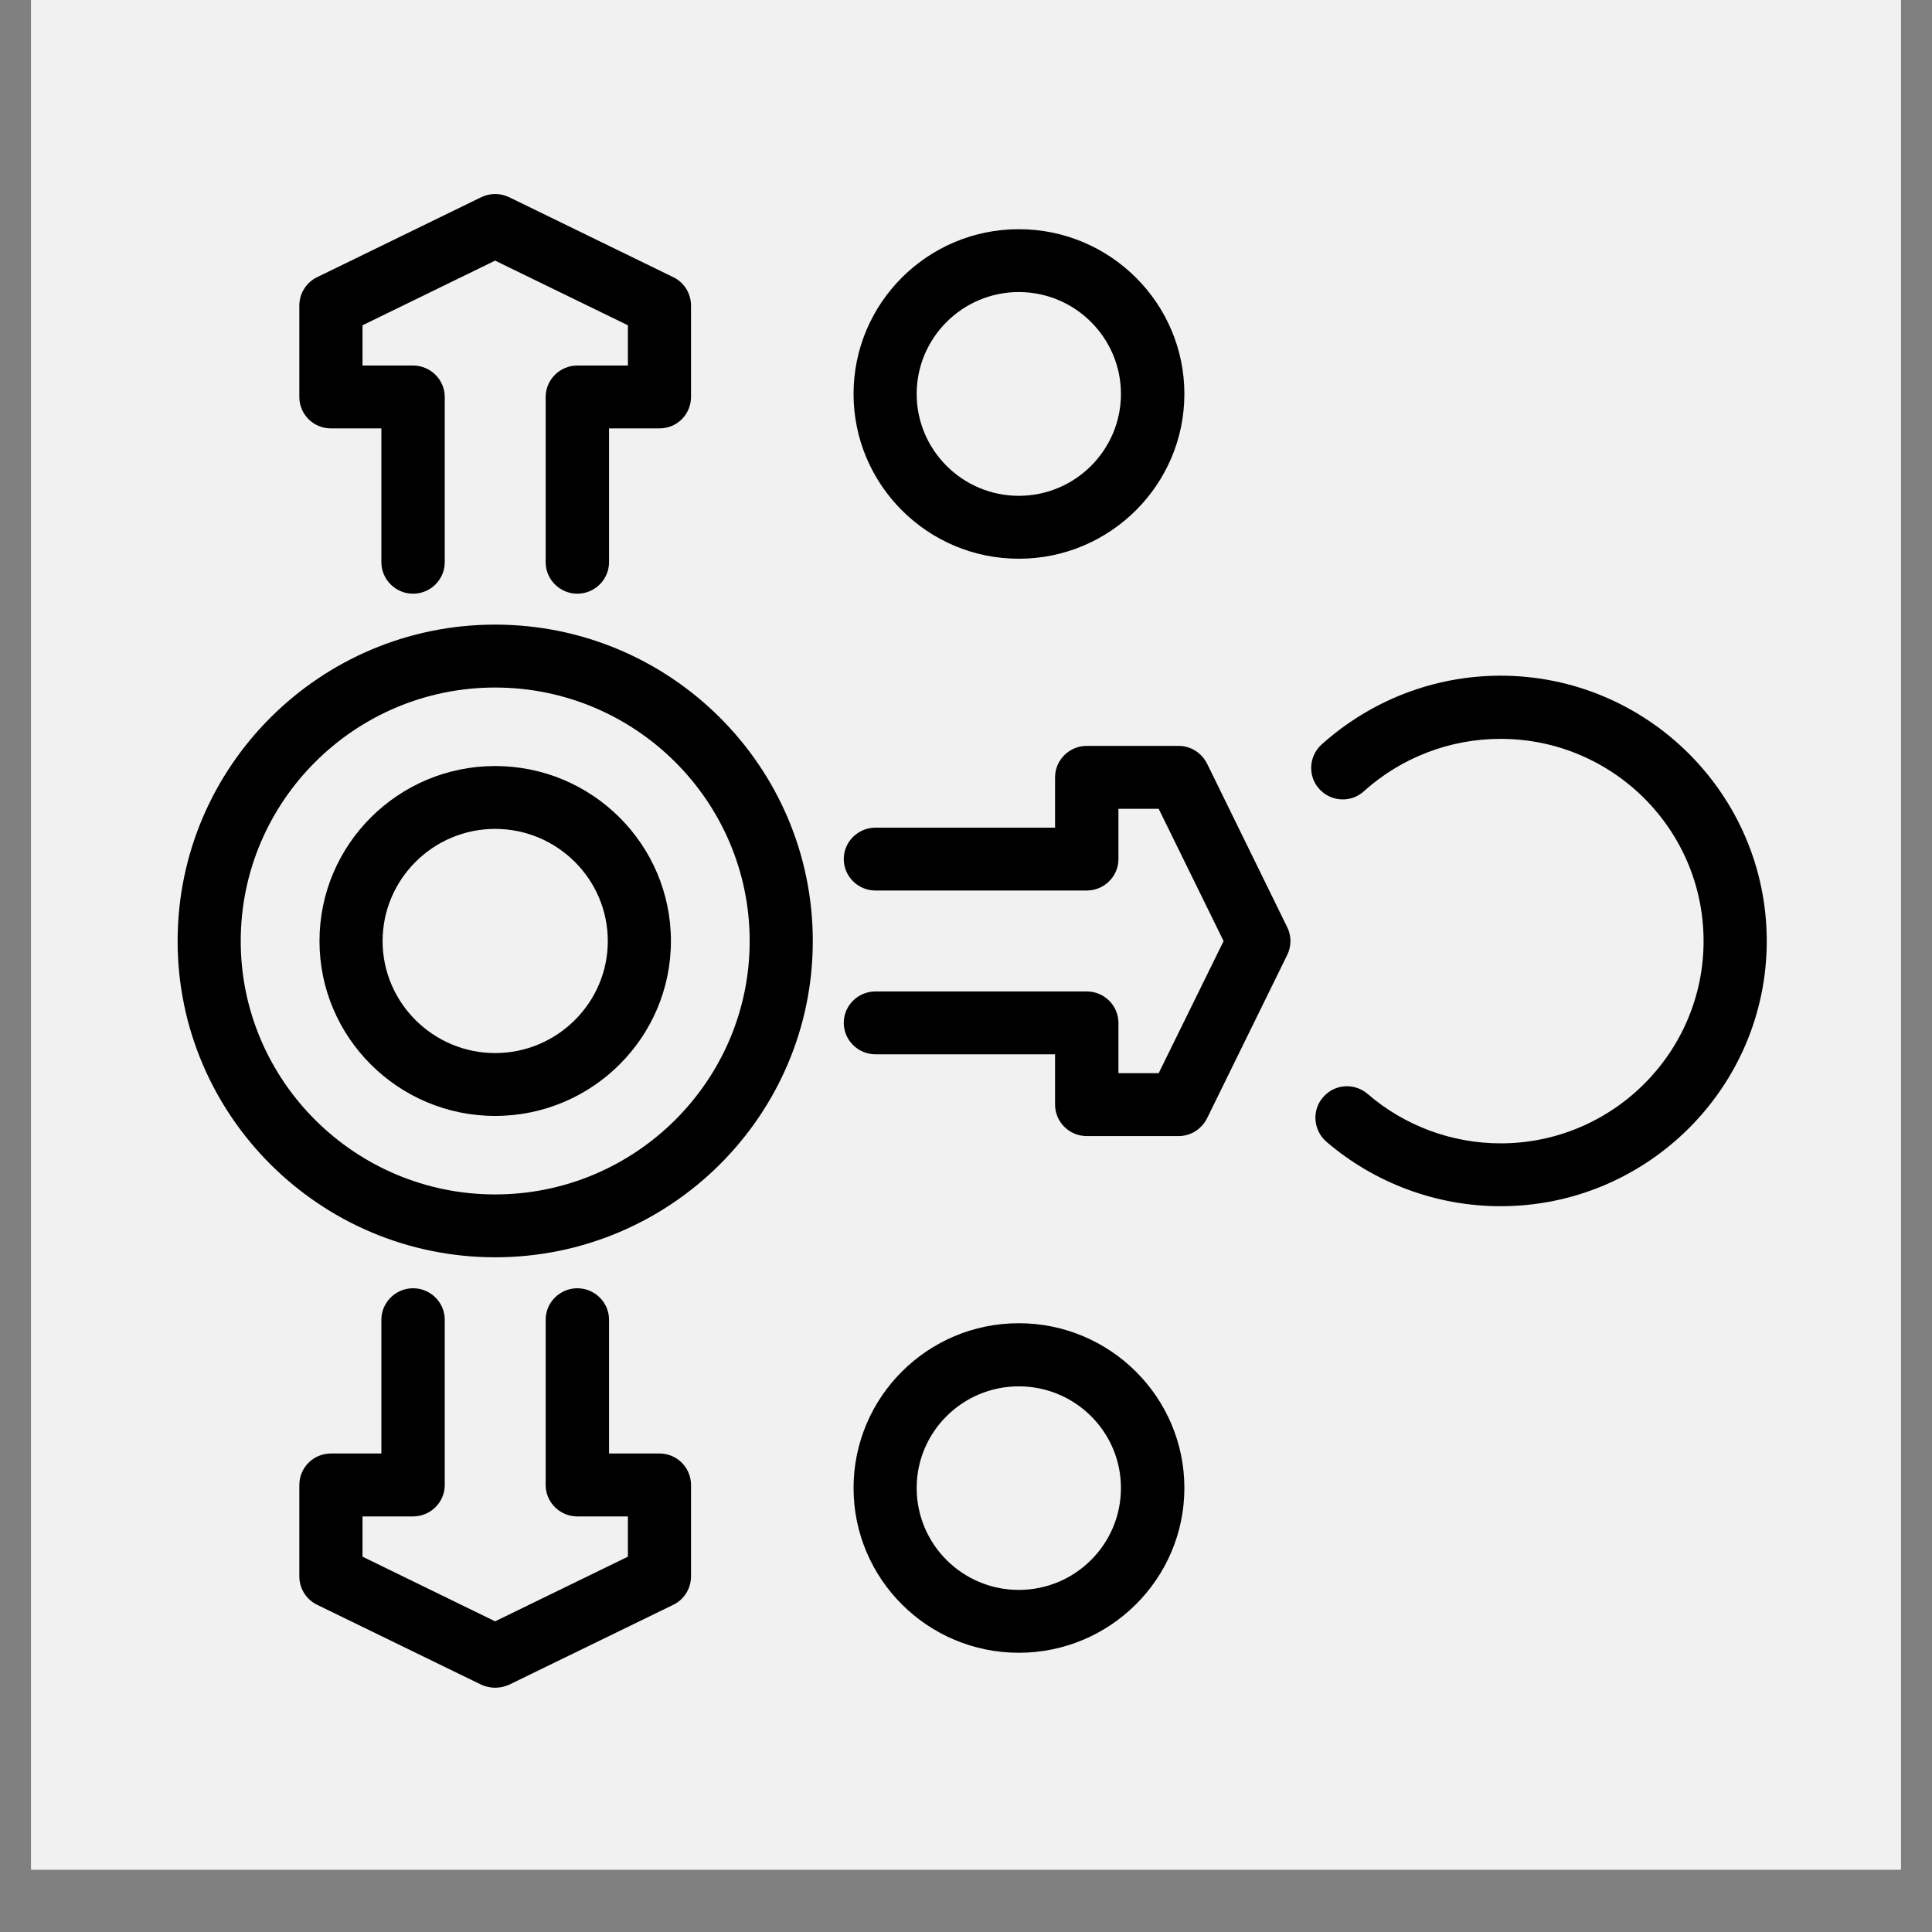
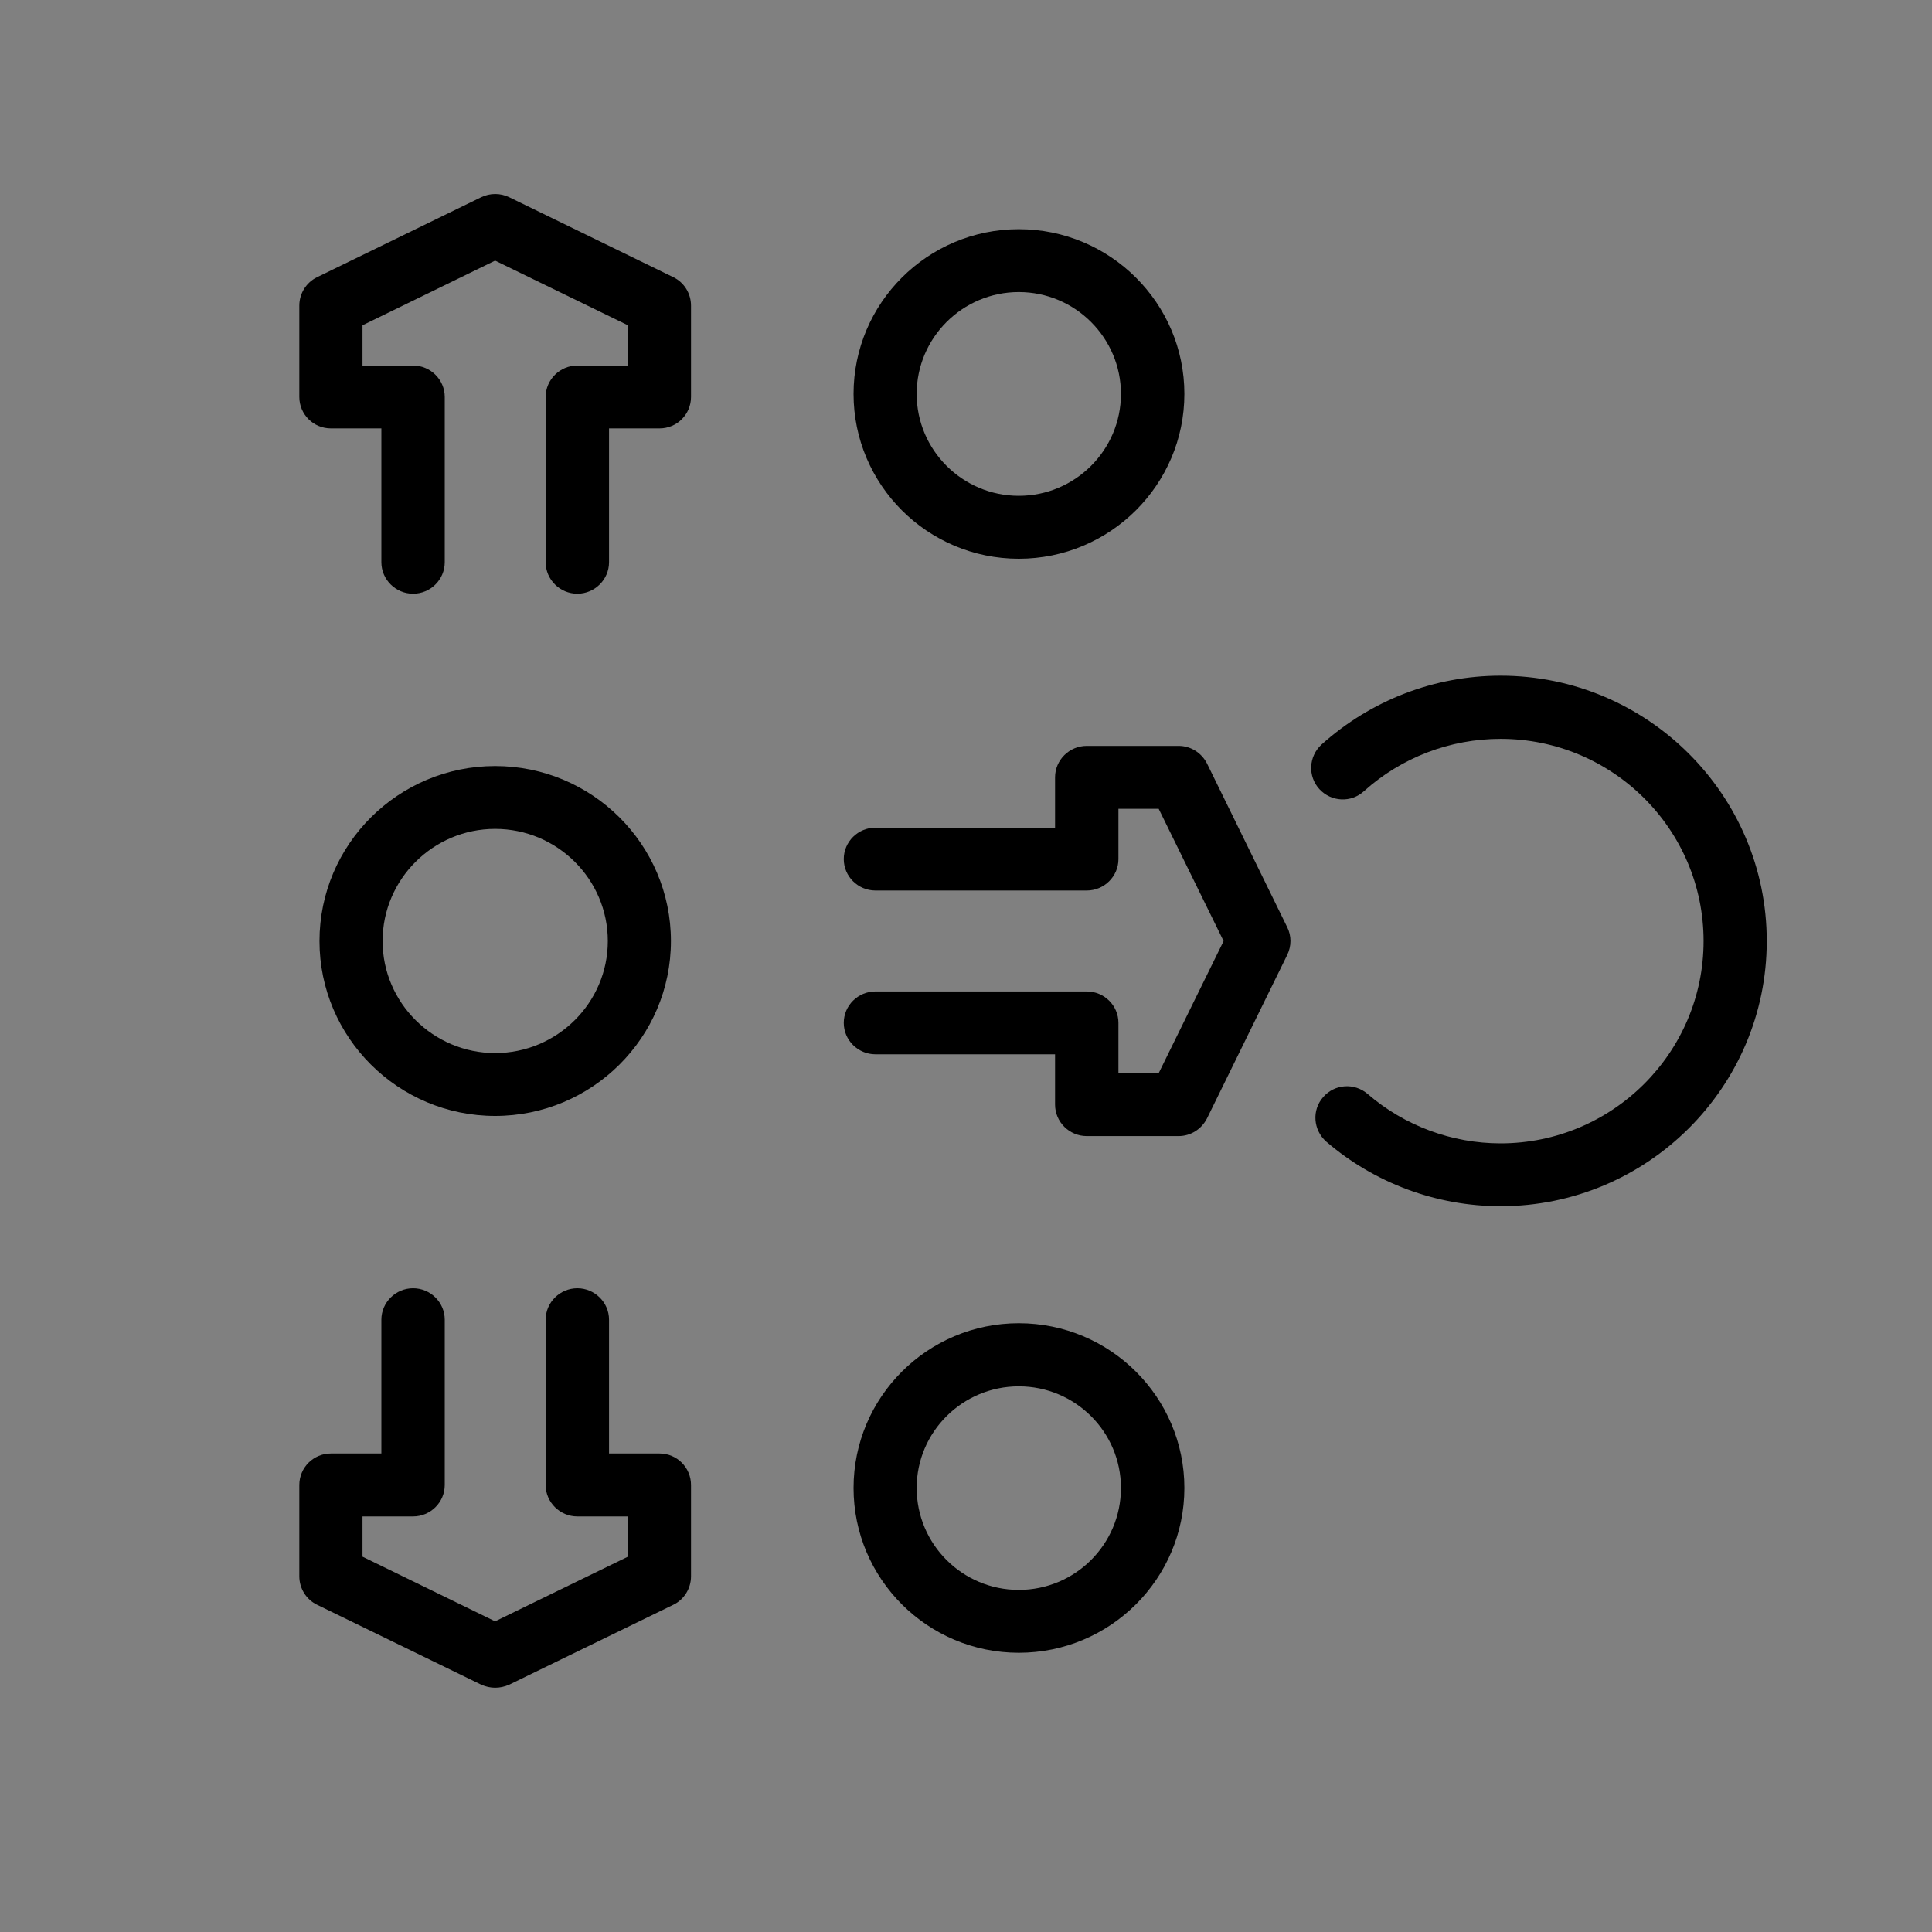
<svg xmlns="http://www.w3.org/2000/svg" width="40" zoomAndPan="magnify" viewBox="0 0 30 30" height="40" preserveAspectRatio="xMidYMid meet" version="1.0">
  <rect x="0" y="0" width="30" height="30" fill="#808080" stroke="none" />
  <defs>
    <clipPath id="cd07196bdd">
-       <path d="M 0.484 0 L 29.516 0 L 29.516 29.031 L 0.484 29.031 Z M 0.484 0 " clip-rule="nonzero" />
-     </clipPath>
+       </clipPath>
    <clipPath id="474161353e">
      <path d="M 2.758 9 L 13 9 L 13 20 L 2.758 20 Z M 2.758 9 " clip-rule="nonzero" />
    </clipPath>
    <clipPath id="3eb1fecb07">
      <path d="M 20 10 L 27.434 10 L 27.434 19 L 20 19 Z M 20 10 " clip-rule="nonzero" />
    </clipPath>
    <clipPath id="ca708fe753">
      <path d="M 4 20 L 11 20 L 11 26.215 L 4 26.215 Z M 4 20 " clip-rule="nonzero" />
    </clipPath>
  </defs>
  <g clip-path="url(#cd07196bdd)">
    <path fill="#ffffff" d="M 0.484 0 L 29.516 0 L 29.516 29.031 L 0.484 29.031 Z M 0.484 0 " fill-opacity="1" fill-rule="nonzero" />
    <path fill="#f1f1f1" d="M 0.484 0 L 29.516 0 L 29.516 29.031 L 0.484 29.031 Z M 0.484 0 " fill-opacity="1" fill-rule="nonzero" />
  </g>
  <g clip-path="url(#474161353e)">
-     <path fill="#000000" d="M 7.688 19.523 C 4.969 19.523 2.758 17.32 2.758 14.613 C 2.758 11.902 4.969 9.699 7.688 9.699 C 10.41 9.699 12.621 11.902 12.621 14.613 C 12.621 17.32 10.41 19.523 7.688 19.523 Z M 7.688 10.676 C 5.512 10.676 3.738 12.441 3.738 14.613 C 3.738 16.781 5.512 18.547 7.688 18.547 C 9.867 18.547 11.641 16.781 11.641 14.613 C 11.641 12.441 9.867 10.676 7.688 10.676 Z M 7.688 10.676 " fill-opacity="1" fill-rule="nonzero" />
-   </g>
+     </g>
  <g clip-path="url(#3eb1fecb07)">
    <path fill="#000000" d="M 23.301 18.73 C 22.305 18.73 21.344 18.371 20.594 17.727 C 20.391 17.547 20.367 17.238 20.547 17.035 C 20.723 16.832 21.031 16.809 21.238 16.988 C 21.809 17.48 22.543 17.754 23.301 17.754 C 25.039 17.754 26.453 16.344 26.453 14.613 C 26.453 12.879 25.039 11.473 23.301 11.473 C 22.516 11.473 21.762 11.762 21.18 12.285 C 20.98 12.469 20.672 12.453 20.488 12.254 C 20.305 12.055 20.32 11.746 20.52 11.562 C 21.285 10.875 22.27 10.492 23.301 10.492 C 25.578 10.492 27.434 12.34 27.434 14.613 C 27.434 16.883 25.578 18.73 23.301 18.73 Z M 23.301 18.73 " fill-opacity="1" fill-rule="nonzero" />
  </g>
  <path fill="#000000" d="M 15.82 8.676 C 14.402 8.676 13.254 7.527 13.254 6.117 C 13.254 4.707 14.402 3.559 15.82 3.559 C 17.238 3.559 18.391 4.707 18.391 6.117 C 18.391 7.527 17.238 8.676 15.82 8.676 Z M 15.82 4.535 C 14.945 4.535 14.234 5.246 14.234 6.117 C 14.234 6.988 14.945 7.699 15.82 7.699 C 16.695 7.699 17.406 6.988 17.406 6.117 C 17.406 5.246 16.695 4.535 15.82 4.535 Z M 15.82 4.535 " fill-opacity="1" fill-rule="nonzero" />
  <path fill="#000000" d="M 7.688 17.328 C 6.184 17.328 4.961 16.109 4.961 14.613 C 4.961 13.113 6.184 11.895 7.688 11.895 C 9.195 11.895 10.418 13.113 10.418 14.613 C 10.418 16.109 9.195 17.328 7.688 17.328 Z M 7.688 12.871 C 6.727 12.871 5.941 13.652 5.941 14.613 C 5.941 15.57 6.727 16.352 7.688 16.352 C 8.652 16.352 9.438 15.57 9.438 14.613 C 9.438 13.652 8.652 12.871 7.688 12.871 Z M 7.688 12.871 " fill-opacity="1" fill-rule="nonzero" />
  <path fill="#000000" d="M 8.965 9.219 C 8.695 9.219 8.473 9 8.473 8.73 L 8.473 6.164 C 8.473 5.895 8.695 5.676 8.965 5.676 L 9.75 5.676 L 9.75 5.051 L 7.688 4.047 L 5.629 5.051 L 5.629 5.676 L 6.414 5.676 C 6.684 5.676 6.906 5.895 6.906 6.164 L 6.906 8.73 C 6.906 9 6.684 9.219 6.414 9.219 C 6.145 9.219 5.922 9 5.922 8.73 L 5.922 6.652 L 5.137 6.652 C 4.867 6.652 4.648 6.434 4.648 6.164 L 4.648 4.746 C 4.648 4.559 4.754 4.387 4.922 4.305 L 7.473 3.062 C 7.609 2.996 7.77 2.996 7.906 3.062 L 10.457 4.305 C 10.625 4.387 10.73 4.559 10.73 4.746 L 10.73 6.164 C 10.73 6.434 10.512 6.652 10.242 6.652 L 9.457 6.652 L 9.457 8.73 C 9.457 9 9.234 9.219 8.965 9.219 Z M 8.965 9.219 " fill-opacity="1" fill-rule="nonzero" />
  <path fill="#000000" d="M 18.301 17.641 L 16.875 17.641 C 16.605 17.641 16.383 17.422 16.383 17.152 L 16.383 16.371 L 13.594 16.371 C 13.324 16.371 13.102 16.152 13.102 15.883 C 13.102 15.613 13.324 15.395 13.594 15.395 L 16.875 15.395 C 17.145 15.395 17.367 15.613 17.367 15.883 L 17.367 16.664 L 17.992 16.664 L 19 14.613 L 17.992 12.559 L 17.367 12.559 L 17.367 13.34 C 17.367 13.609 17.145 13.828 16.875 13.828 L 13.594 13.828 C 13.324 13.828 13.102 13.609 13.102 13.34 C 13.102 13.07 13.324 12.852 13.594 12.852 L 16.383 12.852 L 16.383 12.07 C 16.383 11.801 16.605 11.582 16.875 11.582 L 18.301 11.582 C 18.488 11.582 18.656 11.688 18.742 11.855 L 19.988 14.398 C 20.055 14.531 20.055 14.691 19.988 14.828 L 18.742 17.367 C 18.656 17.535 18.488 17.641 18.301 17.641 Z M 18.301 17.641 " fill-opacity="1" fill-rule="nonzero" />
  <g clip-path="url(#ca708fe753)">
    <path fill="#000000" d="M 7.688 26.207 C 7.617 26.207 7.543 26.191 7.473 26.16 L 4.922 24.918 C 4.754 24.836 4.648 24.664 4.648 24.477 L 4.648 23.059 C 4.648 22.789 4.867 22.57 5.137 22.57 L 5.922 22.57 L 5.922 20.492 C 5.922 20.223 6.145 20.004 6.414 20.004 C 6.684 20.004 6.906 20.223 6.906 20.492 L 6.906 23.059 C 6.906 23.328 6.684 23.547 6.414 23.547 L 5.629 23.547 L 5.629 24.172 L 7.688 25.176 L 9.75 24.172 L 9.75 23.547 L 8.965 23.547 C 8.695 23.547 8.473 23.328 8.473 23.059 L 8.473 20.492 C 8.473 20.223 8.695 20.004 8.965 20.004 C 9.234 20.004 9.457 20.223 9.457 20.492 L 9.457 22.57 L 10.242 22.57 C 10.512 22.57 10.73 22.789 10.73 23.059 L 10.73 24.477 C 10.73 24.664 10.625 24.836 10.457 24.918 L 7.906 26.16 C 7.836 26.191 7.762 26.207 7.688 26.207 Z M 7.688 26.207 " fill-opacity="1" fill-rule="nonzero" />
  </g>
  <path fill="#000000" d="M 15.82 25.664 C 14.402 25.664 13.254 24.516 13.254 23.105 C 13.254 21.695 14.402 20.547 15.82 20.547 C 17.238 20.547 18.391 21.695 18.391 23.105 C 18.391 24.516 17.238 25.664 15.82 25.664 Z M 15.82 21.527 C 14.945 21.527 14.234 22.234 14.234 23.105 C 14.234 23.98 14.945 24.688 15.82 24.688 C 16.695 24.688 17.406 23.98 17.406 23.105 C 17.406 22.234 16.695 21.527 15.82 21.527 Z M 15.82 21.527 " fill-opacity="1" fill-rule="nonzero" />
</svg>